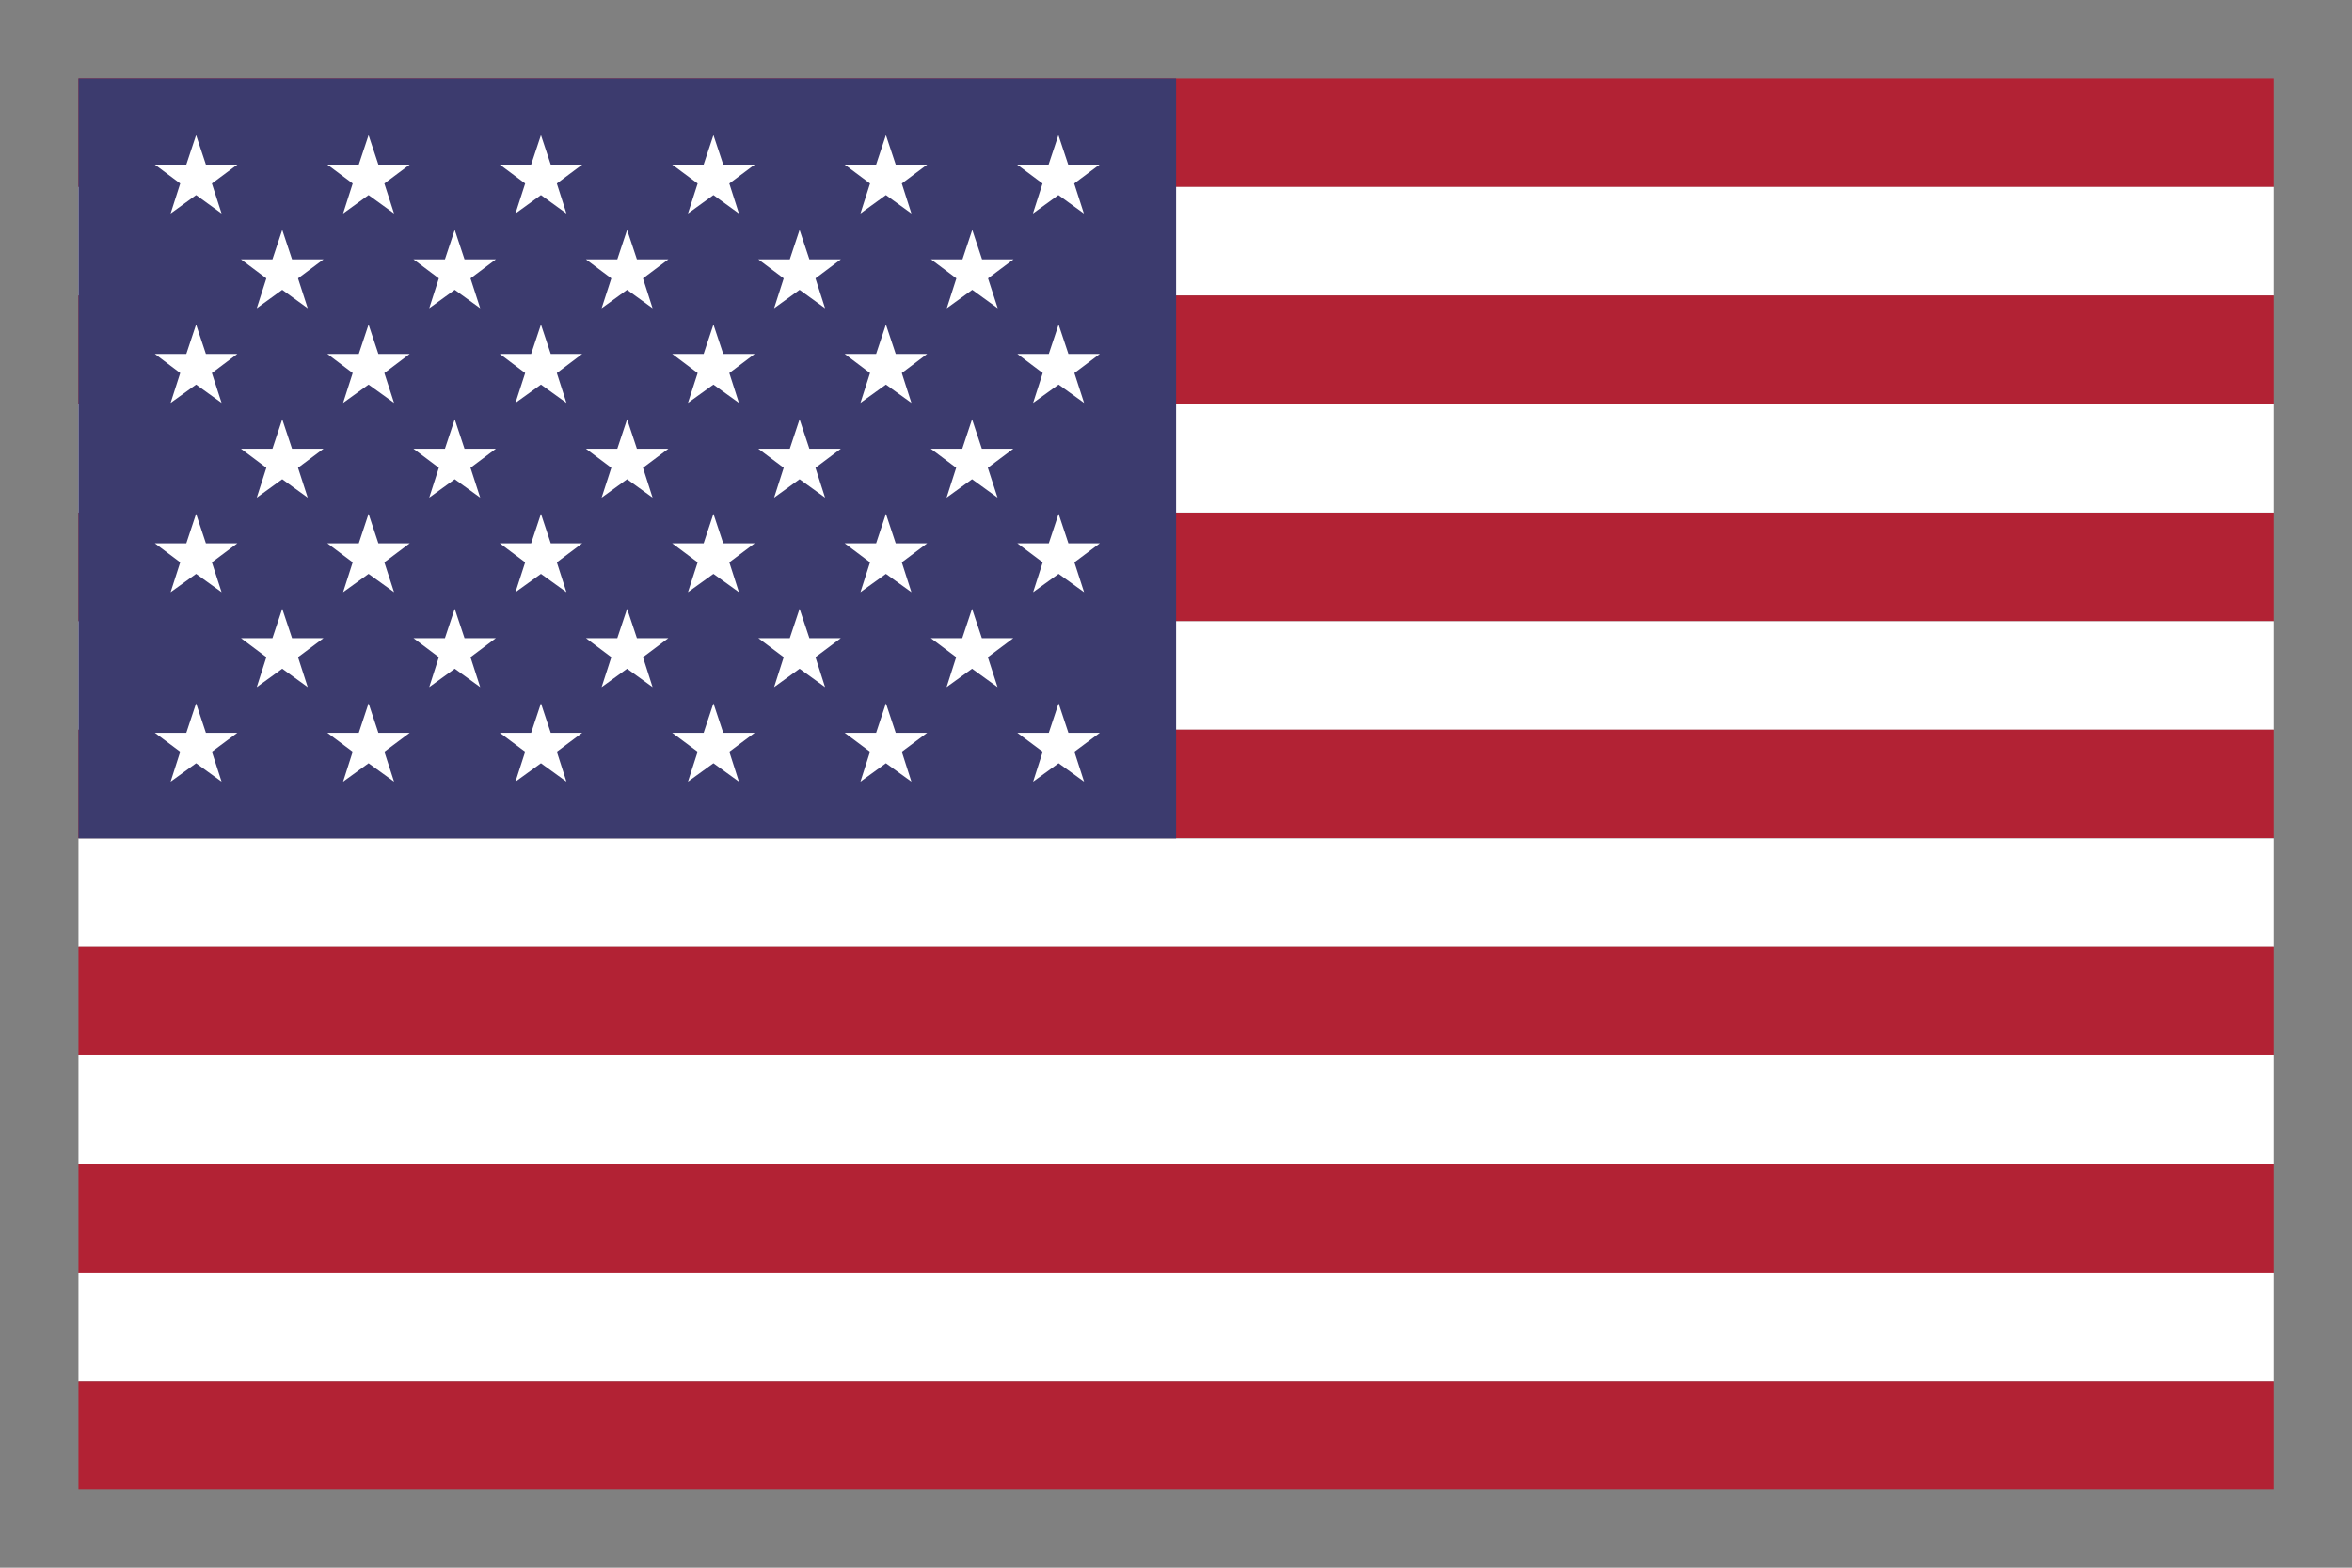
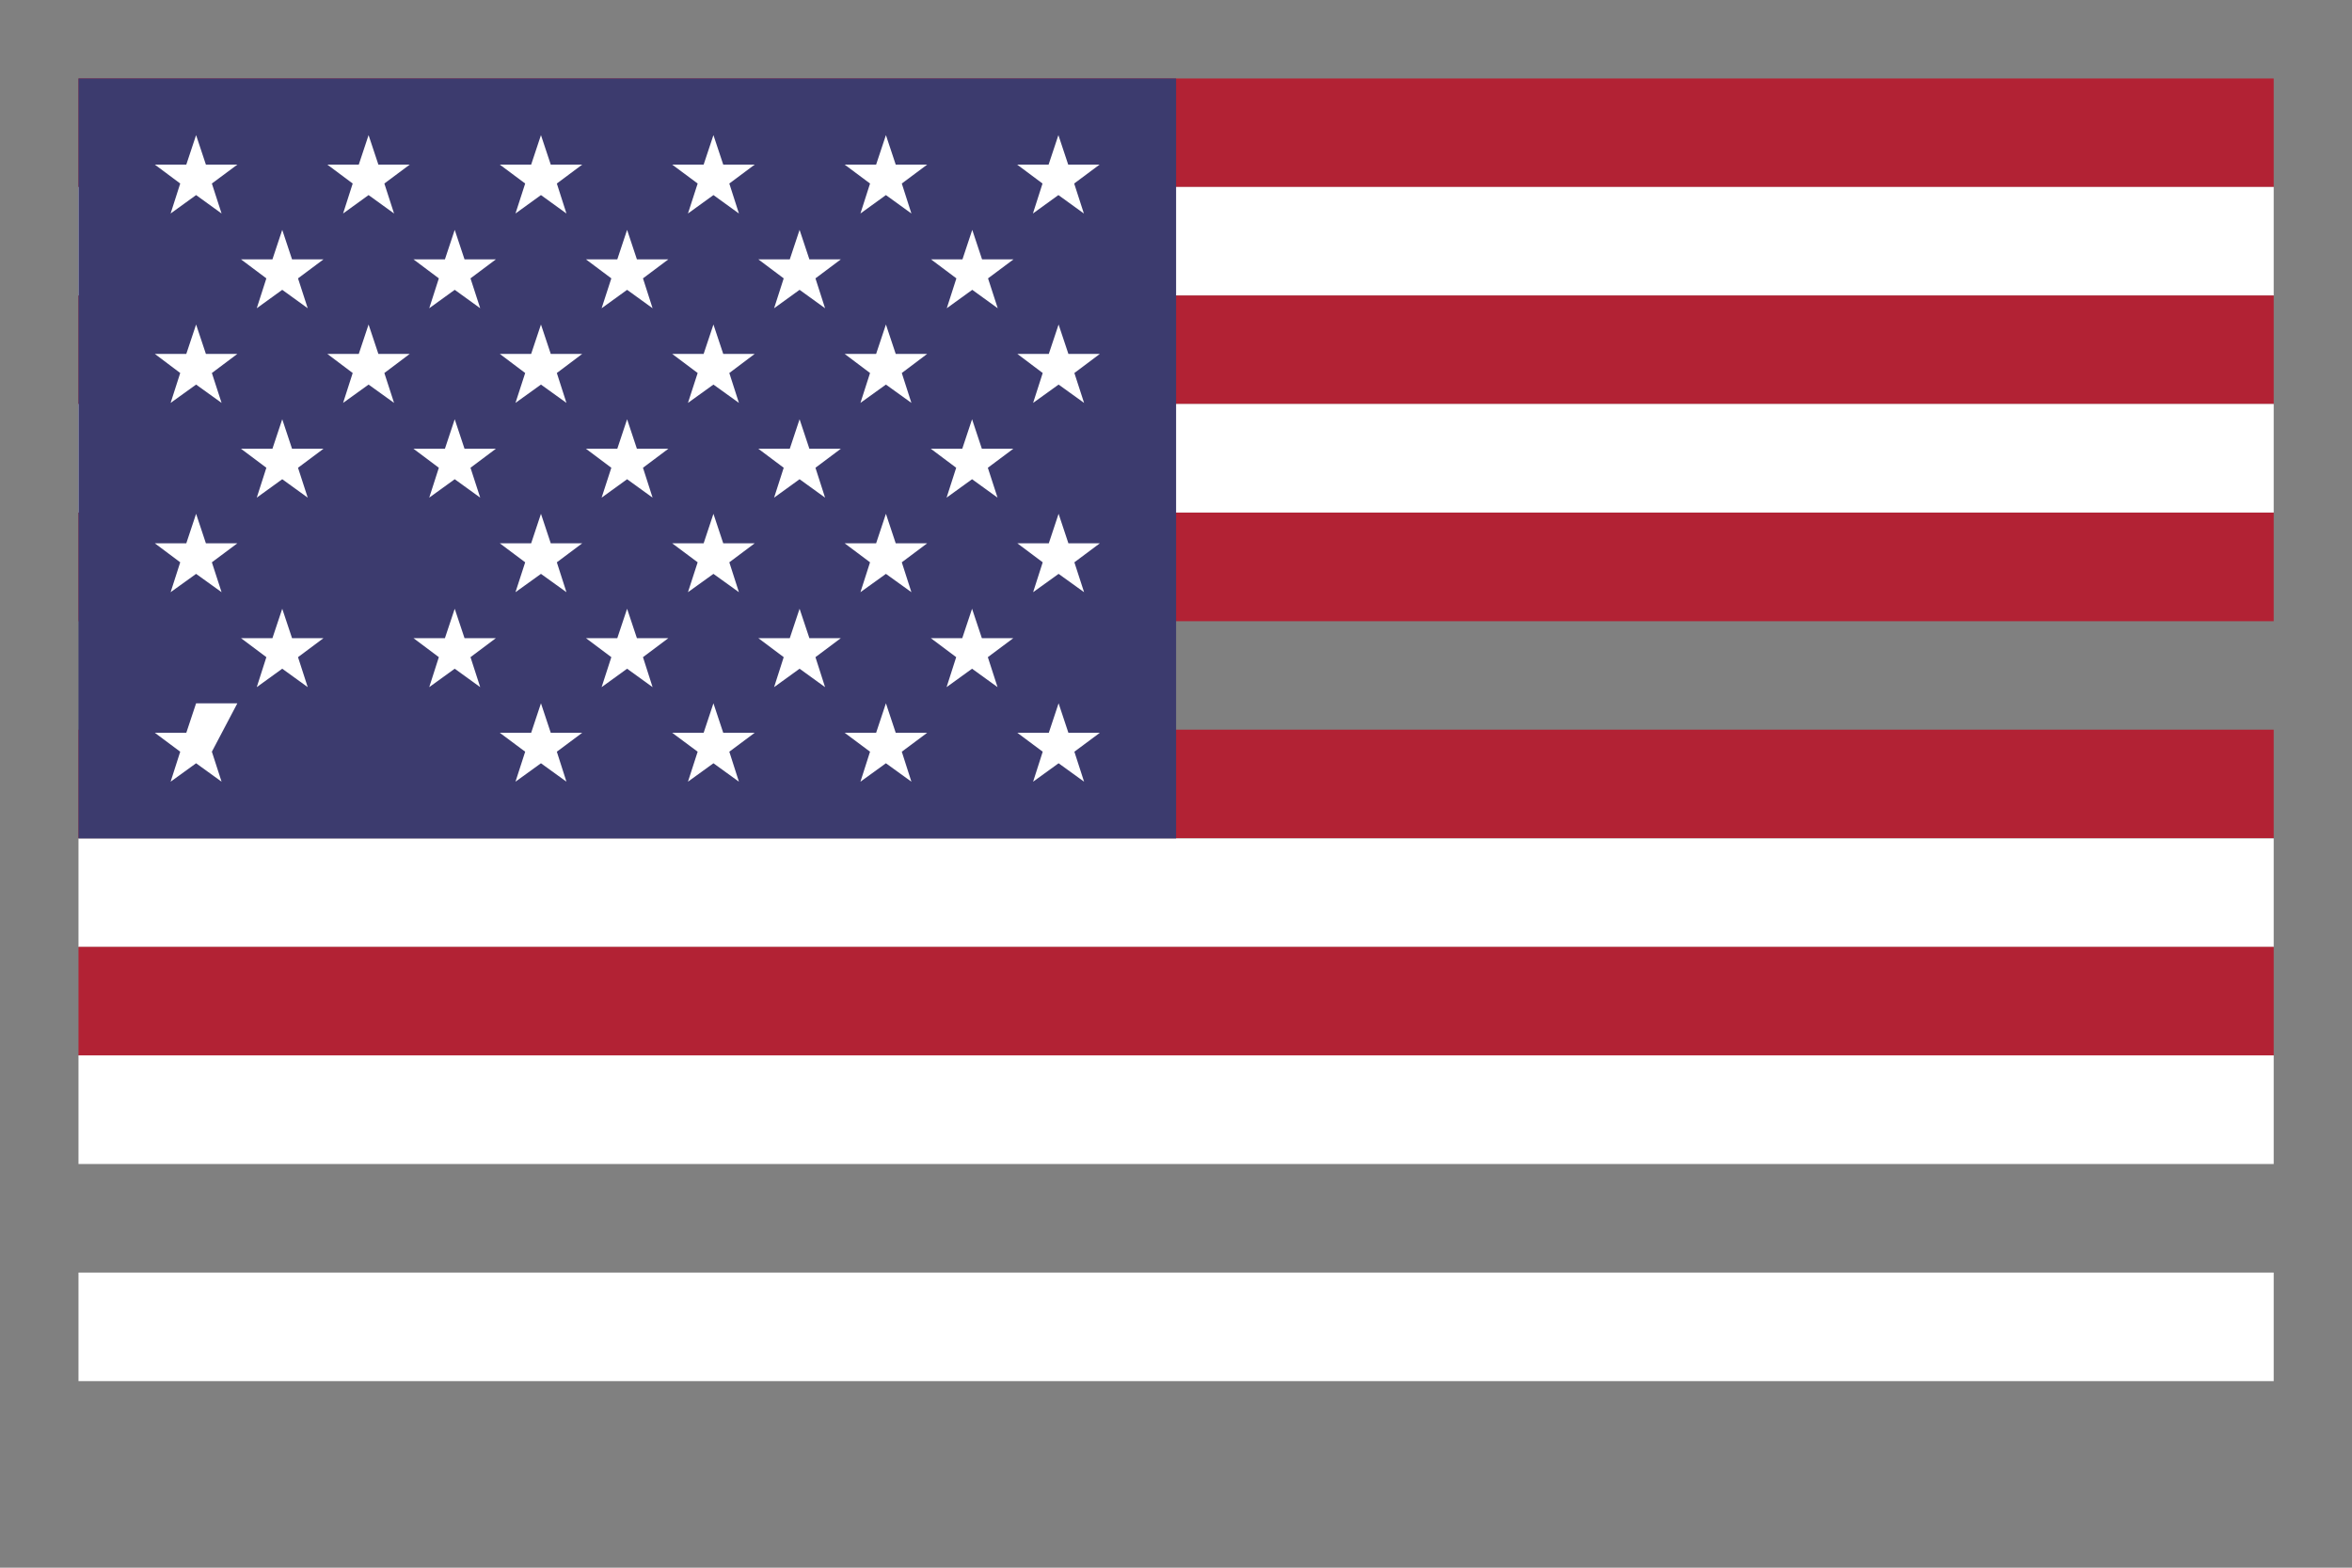
<svg xmlns="http://www.w3.org/2000/svg" width="24" height="16" viewBox="0 0 24 16" fill="none">
  <rect x="0" y="0" width="24" height="16" fill="#808080" stroke="none" />
  <g clip-path="url(#clip0_929_3)">
    <path d="M23.201 0.801H0.801V1.909H23.201V0.801Z" fill="#B22234" />
    <path d="M23.201 1.908H0.801V3.016H23.201V1.908Z" fill="white" />
    <path d="M23.201 3.016H0.801V4.124H23.201V3.016Z" fill="#B22234" />
    <path d="M23.201 4.123H0.801V5.231H23.201V4.123Z" fill="white" />
    <path d="M23.201 5.232H0.801V6.34H23.201V5.232Z" fill="#B22234" />
-     <path d="M23.201 6.34H0.801V7.448H23.201V6.34Z" fill="white" />
    <path d="M23.201 7.447H0.801V8.555H23.201V7.447Z" fill="#B22234" />
    <path d="M23.201 8.557H0.801V9.665H23.201V8.557Z" fill="white" />
    <path d="M23.201 9.664H0.801V10.772H23.201V9.664Z" fill="#B22234" />
    <path d="M23.201 10.771H0.801V11.88H23.201V10.771Z" fill="white" />
-     <path d="M23.201 11.881H0.801V12.989H23.201V11.881Z" fill="#B22234" />
    <path d="M23.201 12.988H0.801V14.096H23.201V12.988Z" fill="white" />
    <path d="M12.001 0.801H0.801V8.557H12.001V0.801Z" fill="#3C3B6E" />
    <path d="M2.001 1.991L1.741 2.179L1.839 1.873L1.58 1.68H1.901L2.001 1.379L2.101 1.68H2.422L2.162 1.873L2.261 2.179L2.001 1.991Z" fill="white" />
    <path d="M3.761 1.991L3.501 2.179L3.599 1.873L3.34 1.68H3.661L3.761 1.379L3.861 1.68H4.181L3.922 1.873L4.021 2.179L3.761 1.991Z" fill="white" />
    <path d="M5.52 1.991L5.26 2.179L5.359 1.873L5.1 1.68H5.42L5.52 1.379L5.62 1.68H5.941L5.682 1.873L5.78 2.179L5.52 1.991Z" fill="white" />
    <path d="M7.28 1.991L7.02 2.179L7.119 1.873L6.859 1.68H7.18L7.28 1.379L7.38 1.68H7.701L7.442 1.873L7.54 2.179L7.28 1.991Z" fill="white" />
    <path d="M9.04 1.991L8.78 2.179L8.878 1.873L8.619 1.68H8.94L9.04 1.379L9.14 1.68H9.461L9.202 1.873L9.3 2.179L9.04 1.991Z" fill="white" />
    <path d="M10.8 1.991L10.54 2.179L10.638 1.873L10.379 1.68H10.7L10.8 1.379L10.9 1.68H11.22L10.961 1.873L11.06 2.179L10.8 1.991Z" fill="white" />
    <path d="M2.88 2.958L2.62 3.146L2.718 2.841L2.459 2.647H2.78L2.88 2.346L2.98 2.647H3.301L3.041 2.841L3.14 3.146L2.88 2.958Z" fill="white" />
    <path d="M4.64 2.958L4.38 3.146L4.478 2.841L4.219 2.647H4.54L4.64 2.346L4.74 2.647H5.06L4.801 2.841L4.9 3.146L4.64 2.958Z" fill="white" />
    <path d="M6.399 2.958L6.139 3.146L6.238 2.841L5.979 2.647H6.299L6.399 2.346L6.499 2.647H6.82L6.561 2.841L6.659 3.146L6.399 2.958Z" fill="white" />
    <path d="M8.159 2.958L7.899 3.146L7.997 2.841L7.738 2.647H8.059L8.159 2.346L8.259 2.647H8.58L8.321 2.841L8.419 3.146L8.159 2.958Z" fill="white" />
    <path d="M9.921 2.958L9.661 3.146L9.759 2.841L9.5 2.647H9.821L9.921 2.346L10.021 2.647H10.342L10.082 2.841L10.181 3.146L9.921 2.958Z" fill="white" />
    <path d="M2.001 3.925L1.741 4.112L1.839 3.807L1.58 3.612H1.901L2.001 3.312L2.101 3.612H2.422L2.162 3.807L2.261 4.112L2.001 3.925Z" fill="white" />
    <path d="M3.761 3.925L3.501 4.112L3.599 3.807L3.34 3.612H3.661L3.761 3.312L3.861 3.612H4.181L3.922 3.807L4.021 4.112L3.761 3.925Z" fill="white" />
    <path d="M5.52 3.925L5.26 4.112L5.359 3.807L5.1 3.612H5.42L5.52 3.312L5.62 3.612H5.941L5.682 3.807L5.78 4.112L5.52 3.925Z" fill="white" />
    <path d="M7.28 3.925L7.02 4.112L7.119 3.807L6.859 3.612H7.18L7.28 3.312L7.38 3.612H7.701L7.442 3.807L7.54 4.112L7.28 3.925Z" fill="white" />
    <path d="M9.04 3.925L8.78 4.112L8.878 3.807L8.619 3.612H8.94L9.04 3.312L9.14 3.612H9.461L9.202 3.807L9.3 4.112L9.04 3.925Z" fill="white" />
    <path d="M10.802 3.925L10.542 4.112L10.64 3.807L10.381 3.612H10.702L10.802 3.312L10.902 3.612H11.223L10.963 3.807L11.062 4.112L10.802 3.925Z" fill="white" />
    <path d="M2.88 4.891L2.62 5.079L2.718 4.774L2.459 4.58H2.78L2.88 4.279L2.98 4.58H3.301L3.041 4.774L3.14 5.079L2.88 4.891Z" fill="white" />
    <path d="M4.64 4.891L4.38 5.079L4.478 4.774L4.219 4.58H4.54L4.64 4.279L4.74 4.58H5.06L4.801 4.774L4.9 5.079L4.64 4.891Z" fill="white" />
    <path d="M6.399 4.891L6.139 5.079L6.238 4.774L5.979 4.58H6.299L6.399 4.279L6.499 4.58H6.82L6.561 4.774L6.659 5.079L6.399 4.891Z" fill="white" />
    <path d="M8.159 4.891L7.899 5.079L7.997 4.774L7.738 4.58H8.059L8.159 4.279L8.259 4.58H8.58L8.321 4.774L8.419 5.079L8.159 4.891Z" fill="white" />
    <path d="M9.919 4.891L9.659 5.079L9.757 4.774L9.498 4.58H9.819L9.919 4.279L10.019 4.58H10.34L10.08 4.774L10.179 5.079L9.919 4.891Z" fill="white" />
    <path d="M2.001 5.857L1.741 6.044L1.839 5.739L1.58 5.545H1.901L2.001 5.244L2.101 5.545H2.422L2.162 5.739L2.261 6.044L2.001 5.857Z" fill="white" />
-     <path d="M3.761 5.857L3.501 6.044L3.599 5.739L3.34 5.545H3.661L3.761 5.244L3.861 5.545H4.181L3.922 5.739L4.021 6.044L3.761 5.857Z" fill="white" />
    <path d="M5.52 5.857L5.26 6.044L5.359 5.739L5.1 5.545H5.42L5.52 5.244L5.62 5.545H5.941L5.682 5.739L5.78 6.044L5.52 5.857Z" fill="white" />
    <path d="M7.28 5.857L7.02 6.044L7.119 5.739L6.859 5.545H7.18L7.28 5.244L7.38 5.545H7.701L7.442 5.739L7.54 6.044L7.28 5.857Z" fill="white" />
    <path d="M9.04 5.857L8.78 6.044L8.878 5.739L8.619 5.545H8.94L9.04 5.244L9.14 5.545H9.461L9.202 5.739L9.3 6.044L9.04 5.857Z" fill="white" />
    <path d="M10.802 5.857L10.542 6.044L10.64 5.739L10.381 5.545H10.702L10.802 5.244L10.902 5.545H11.223L10.963 5.739L11.062 6.044L10.802 5.857Z" fill="white" />
-     <path d="M2.001 7.79L1.741 7.978L1.839 7.672L1.58 7.479H1.901L2.001 7.178L2.101 7.479H2.422L2.162 7.672L2.261 7.978L2.001 7.79Z" fill="white" />
-     <path d="M3.761 7.79L3.501 7.978L3.599 7.672L3.34 7.479H3.661L3.761 7.178L3.861 7.479H4.181L3.922 7.672L4.021 7.978L3.761 7.79Z" fill="white" />
+     <path d="M2.001 7.79L1.741 7.978L1.839 7.672L1.58 7.479H1.901L2.001 7.178H2.422L2.162 7.672L2.261 7.978L2.001 7.79Z" fill="white" />
    <path d="M5.52 7.79L5.26 7.978L5.359 7.672L5.1 7.479H5.42L5.52 7.178L5.62 7.479H5.941L5.682 7.672L5.78 7.978L5.52 7.79Z" fill="white" />
    <path d="M7.28 7.79L7.02 7.978L7.119 7.672L6.859 7.479H7.18L7.28 7.178L7.38 7.479H7.701L7.442 7.672L7.54 7.978L7.28 7.79Z" fill="white" />
    <path d="M9.04 7.79L8.78 7.978L8.878 7.672L8.619 7.479H8.94L9.04 7.178L9.14 7.479H9.461L9.202 7.672L9.3 7.978L9.04 7.79Z" fill="white" />
    <path d="M10.802 7.79L10.542 7.978L10.64 7.672L10.381 7.479H10.702L10.802 7.178L10.902 7.479H11.223L10.963 7.672L11.062 7.978L10.802 7.79Z" fill="white" />
    <path d="M2.88 6.825L2.62 7.013L2.718 6.707L2.459 6.513H2.78L2.88 6.213L2.98 6.513H3.301L3.041 6.707L3.14 7.013L2.88 6.825Z" fill="white" />
    <path d="M4.64 6.825L4.38 7.013L4.478 6.707L4.219 6.513H4.54L4.64 6.213L4.74 6.513H5.06L4.801 6.707L4.9 7.013L4.64 6.825Z" fill="white" />
    <path d="M6.399 6.825L6.139 7.013L6.238 6.707L5.979 6.513H6.299L6.399 6.213L6.499 6.513H6.82L6.561 6.707L6.659 7.013L6.399 6.825Z" fill="white" />
    <path d="M8.159 6.825L7.899 7.013L7.997 6.707L7.738 6.513H8.059L8.159 6.213L8.259 6.513H8.58L8.321 6.707L8.419 7.013L8.159 6.825Z" fill="white" />
    <path d="M9.919 6.825L9.659 7.013L9.757 6.707L9.498 6.513H9.819L9.919 6.213L10.019 6.513H10.34L10.08 6.707L10.179 7.013L9.919 6.825Z" fill="white" />
-     <path d="M23.201 14.096H0.801V15.2H23.201V14.096Z" fill="#B22234" />
  </g>
  <defs>
    <clipPath id="clip0_929_3">
      <rect width="24" height="16" fill="white" />
    </clipPath>
  </defs>
</svg>